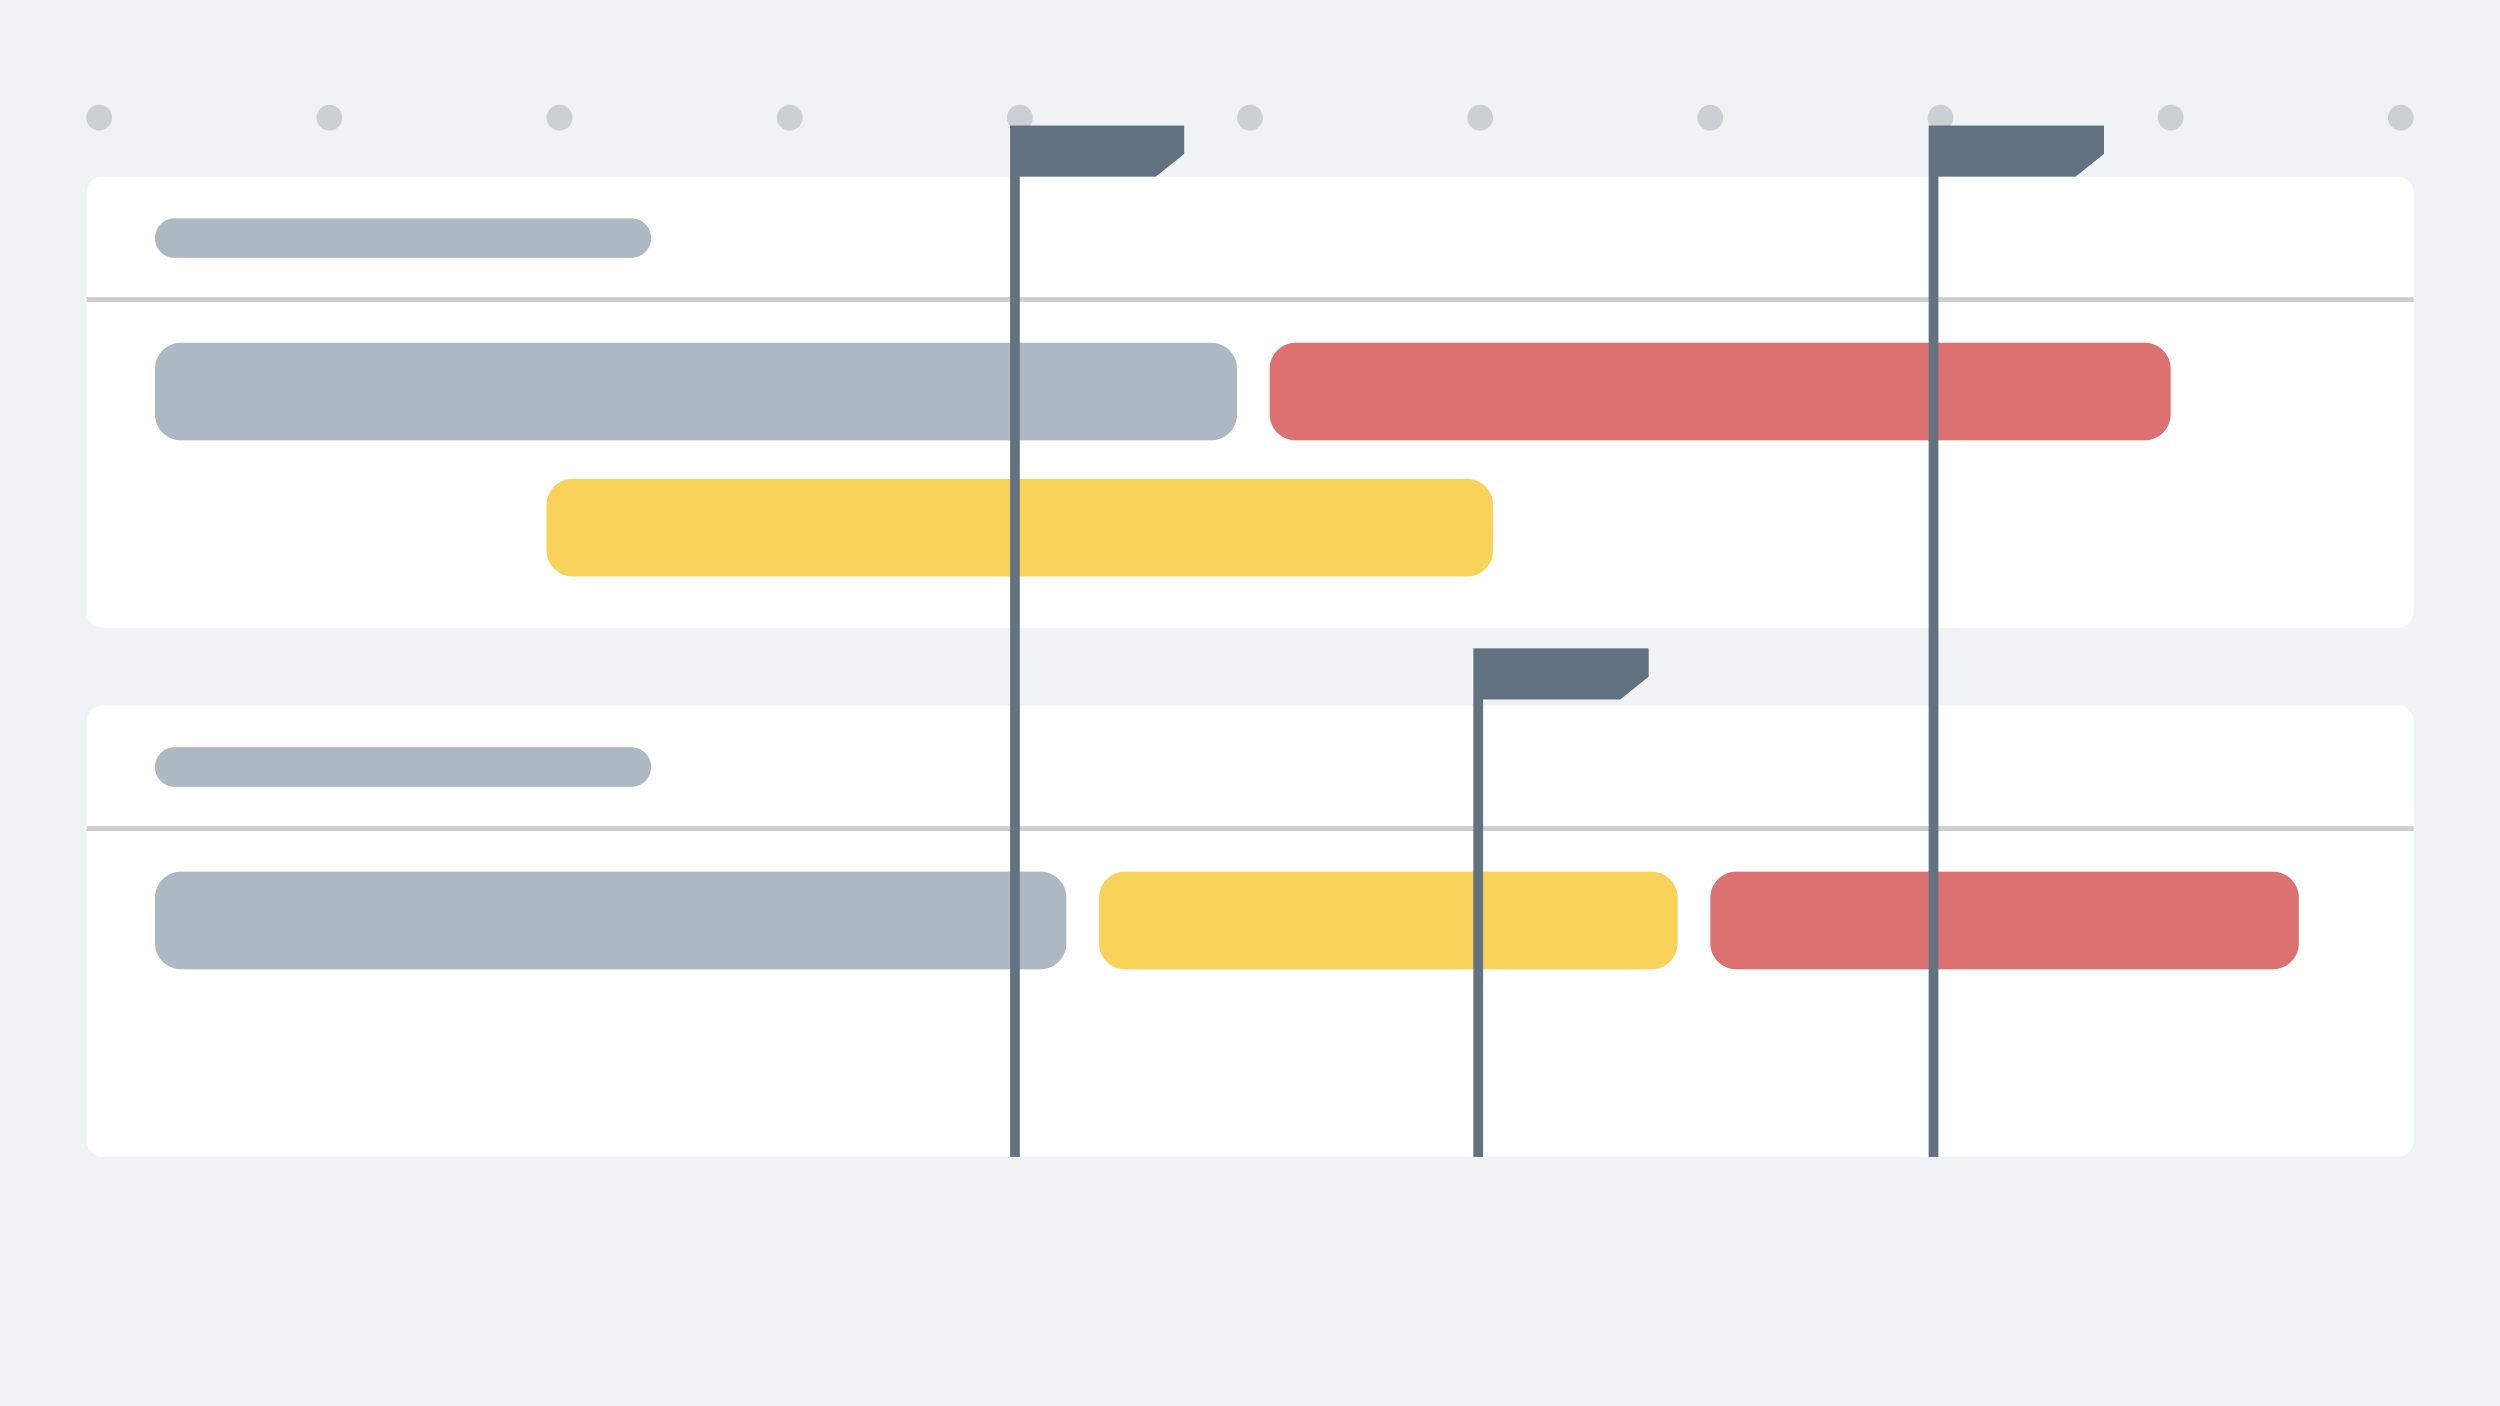
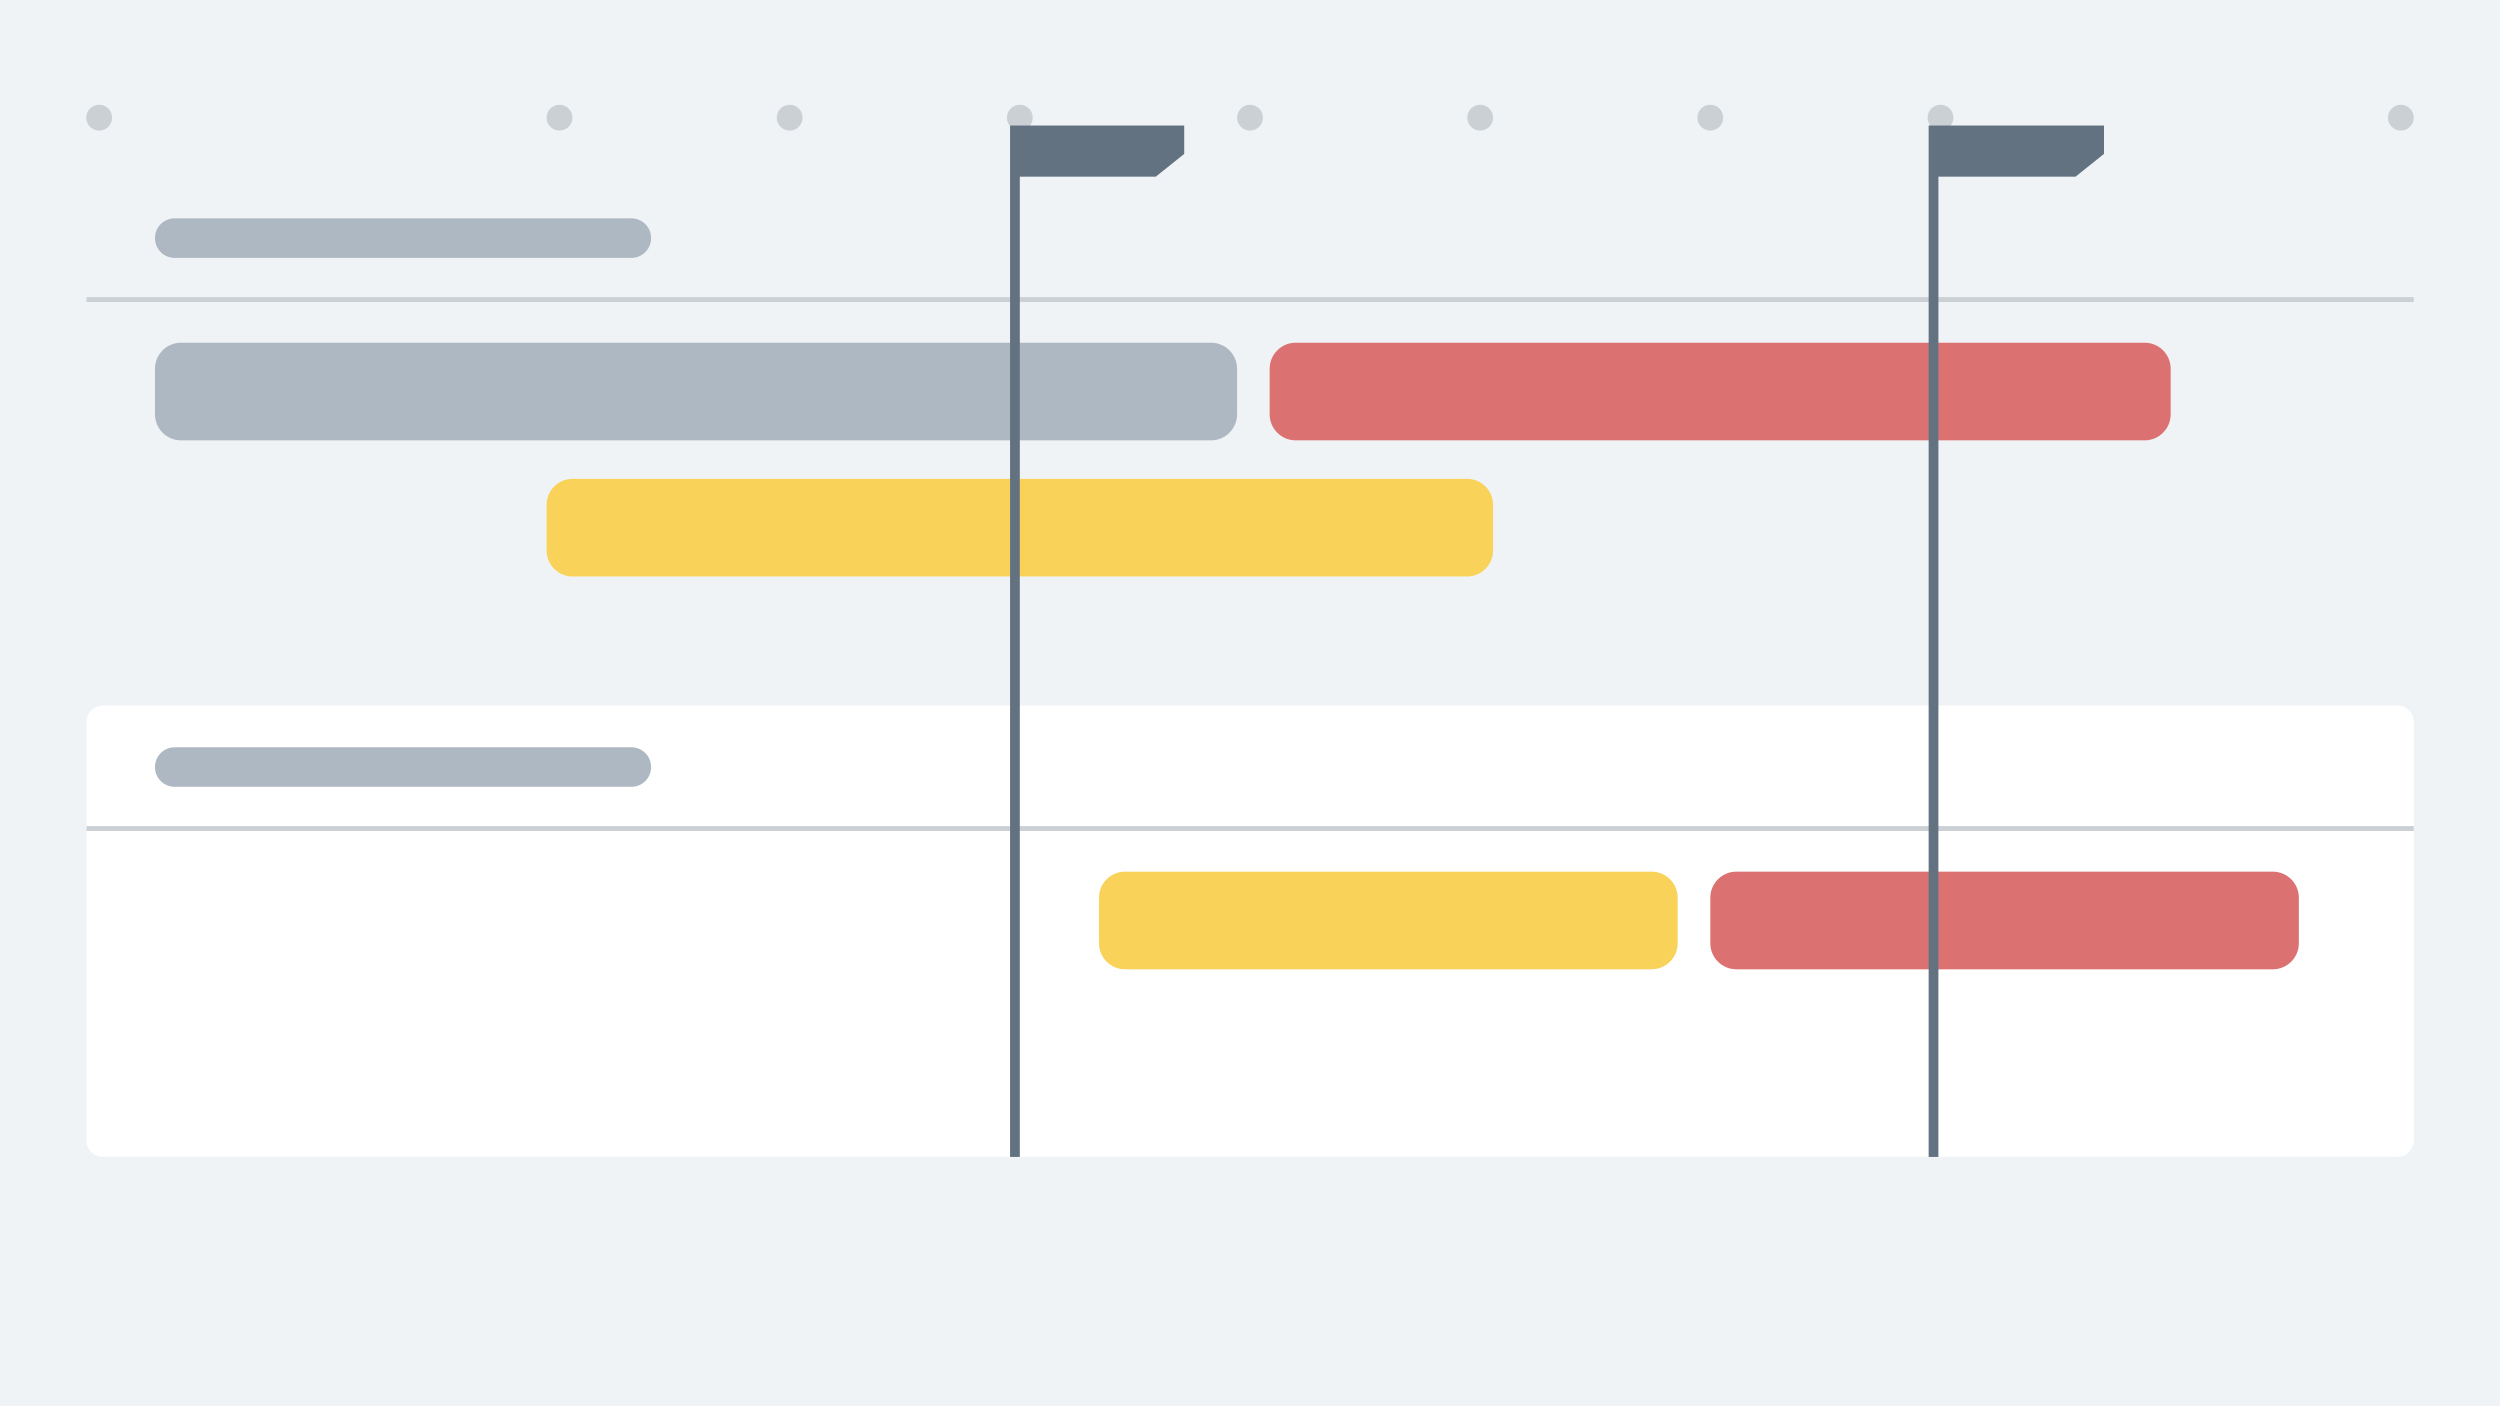
<svg xmlns="http://www.w3.org/2000/svg" width="768" height="432" viewBox="0 0 768 432" fill="none">
  <g clip-path="url(#clip0_954_6149)">
    <path d="M768 0H0V432H768V0Z" fill="#F0F3F5" />
    <g filter="url(#filter0_d_954_6149)">
-       <path d="M26.57 59.259L26.57 187.899C26.57 190.661 28.809 192.899 31.57 192.899L736.49 192.899C739.252 192.899 741.49 190.661 741.49 187.899V59.259C741.49 56.498 739.252 54.259 736.49 54.259L31.57 54.259C28.809 54.259 26.57 56.498 26.57 59.259Z" fill="white" />
-     </g>
+       </g>
    <g filter="url(#filter1_d_954_6149)">
      <path d="M26.58 221.759L26.58 350.399C26.58 353.161 28.819 355.399 31.58 355.399L736.5 355.399C739.261 355.399 741.5 353.161 741.5 350.399V221.759C741.5 218.998 739.261 216.759 736.5 216.759L31.58 216.759C28.819 216.759 26.58 218.998 26.58 221.759Z" fill="white" />
    </g>
    <path d="M26.58 92.029H741.5" stroke="#CBD0D5" stroke-width="1.5" stroke-miterlimit="10" />
    <path d="M26.58 254.529H741.5" stroke="#CBD0D5" stroke-width="1.5" stroke-miterlimit="10" />
-     <path d="M319.6 267.77H55.61C51.192 267.77 47.61 271.351 47.61 275.77V289.77C47.61 294.188 51.192 297.77 55.61 297.77H319.6C324.019 297.77 327.6 294.188 327.6 289.77V275.77C327.6 271.351 324.019 267.77 319.6 267.77Z" fill="#AEB8C2" />
    <path d="M372.03 105.279H55.61C51.192 105.279 47.61 108.861 47.61 113.279V127.279C47.61 131.698 51.192 135.279 55.61 135.279H372.03C376.449 135.279 380.03 131.698 380.03 127.279V113.279C380.03 108.861 376.449 105.279 372.03 105.279Z" fill="#AEB8C2" />
    <path d="M507.38 267.77H345.61C341.192 267.77 337.61 271.351 337.61 275.77V289.77C337.61 294.188 341.192 297.77 345.61 297.77H507.38C511.799 297.77 515.38 294.188 515.38 289.77V275.77C515.38 271.351 511.799 267.77 507.38 267.77Z" fill="#F9D25A" />
    <path d="M450.67 147.1H175.91C171.492 147.1 167.91 150.681 167.91 155.1V169.1C167.91 173.518 171.492 177.1 175.91 177.1H450.67C455.088 177.1 458.67 173.518 458.67 169.1V155.1C458.67 150.681 455.088 147.1 450.67 147.1Z" fill="#F9D25A" />
    <path d="M698.21 267.77H533.41C528.992 267.77 525.41 271.351 525.41 275.77V289.77C525.41 294.188 528.992 297.77 533.41 297.77H698.21C702.628 297.77 706.21 294.188 706.21 289.77V275.77C706.21 271.351 702.628 267.77 698.21 267.77Z" fill="#DC7172" />
    <path d="M658.83 105.279H398.04C393.622 105.279 390.04 108.861 390.04 113.279V127.279C390.04 131.698 393.622 135.279 398.04 135.279H658.83C663.248 135.279 666.83 131.698 666.83 127.279V113.279C666.83 108.861 663.248 105.279 658.83 105.279Z" fill="#DC7172" />
    <path d="M30.47 40.12C32.663 40.12 34.44 38.342 34.44 36.15C34.44 33.957 32.663 32.18 30.47 32.18C28.277 32.18 26.5 33.957 26.5 36.15C26.5 38.342 28.277 40.12 30.47 40.12Z" fill="#CBD0D5" />
    <path d="M737.53 40.12C739.722 40.12 741.5 38.342 741.5 36.15C741.5 33.957 739.722 32.18 737.53 32.18C735.337 32.18 733.56 33.957 733.56 36.15C733.56 38.342 735.337 40.12 737.53 40.12Z" fill="#CBD0D5" />
-     <path d="M666.82 40.12C669.012 40.12 670.79 38.342 670.79 36.15C670.79 33.957 669.012 32.18 666.82 32.18C664.627 32.18 662.85 33.957 662.85 36.15C662.85 38.342 664.627 40.12 666.82 40.12Z" fill="#CBD0D5" />
    <path d="M596.12 40.12C598.313 40.12 600.09 38.342 600.09 36.15C600.09 33.957 598.313 32.18 596.12 32.18C593.928 32.18 592.15 33.957 592.15 36.15C592.15 38.342 593.928 40.12 596.12 40.12Z" fill="#CBD0D5" />
    <path d="M525.41 40.12C527.603 40.12 529.38 38.342 529.38 36.15C529.38 33.957 527.603 32.18 525.41 32.18C523.218 32.18 521.44 33.957 521.44 36.15C521.44 38.342 523.218 40.12 525.41 40.12Z" fill="#CBD0D5" />
    <path d="M454.71 40.12C456.903 40.12 458.68 38.342 458.68 36.15C458.68 33.957 456.903 32.18 454.71 32.18C452.518 32.18 450.74 33.957 450.74 36.15C450.74 38.342 452.518 40.12 454.71 40.12Z" fill="#CBD0D5" />
    <path d="M384 40.12C386.193 40.12 387.97 38.342 387.97 36.15C387.97 33.957 386.193 32.18 384 32.18C381.808 32.18 380.03 33.957 380.03 36.15C380.03 38.342 381.808 40.12 384 40.12Z" fill="#CBD0D5" />
    <path d="M313.29 40.12C315.483 40.12 317.26 38.342 317.26 36.15C317.26 33.957 315.483 32.18 313.29 32.18C311.098 32.18 309.32 33.957 309.32 36.15C309.32 38.342 311.098 40.12 313.29 40.12Z" fill="#CBD0D5" />
    <path d="M242.59 40.12C244.783 40.12 246.56 38.342 246.56 36.15C246.56 33.957 244.783 32.18 242.59 32.18C240.398 32.18 238.62 33.957 238.62 36.15C238.62 38.342 240.398 40.12 242.59 40.12Z" fill="#CBD0D5" />
    <path d="M171.88 40.12C174.073 40.12 175.85 38.342 175.85 36.15C175.85 33.957 174.073 32.18 171.88 32.18C169.688 32.18 167.91 33.957 167.91 36.15C167.91 38.342 169.688 40.12 171.88 40.12Z" fill="#CBD0D5" />
-     <path d="M101.18 40.12C103.373 40.12 105.15 38.342 105.15 36.15C105.15 33.957 103.373 32.18 101.18 32.18C98.987 32.18 97.21 33.957 97.21 36.15C97.21 38.342 98.987 40.12 101.18 40.12Z" fill="#CBD0D5" />
    <path fill-rule="evenodd" clip-rule="evenodd" d="M310.29 38.56V355.4H313.29V54.27H355.06L363.79 47.28V38.56H310.29Z" fill="#637281" />
    <path fill-rule="evenodd" clip-rule="evenodd" d="M592.48 38.56V355.4H595.48V54.27H637.62L646.35 47.28V38.56H592.48Z" fill="#637281" />
-     <path fill-rule="evenodd" clip-rule="evenodd" d="M452.61 199.16V355.4H455.61V214.87H497.75L506.48 207.89V199.16H452.61Z" fill="#637281" />
    <path d="M193.98 67.08H53.64C50.31 67.08 47.61 69.78 47.61 73.11V73.19C47.61 76.52 50.31 79.22 53.64 79.22H193.98C197.311 79.22 200.01 76.52 200.01 73.19V73.11C200.01 69.78 197.311 67.08 193.98 67.08Z" fill="#AEB8C2" />
    <path d="M193.98 229.569H53.64C50.31 229.569 47.61 232.269 47.61 235.599V235.679C47.61 239.01 50.31 241.709 53.64 241.709H193.98C197.311 241.709 200.01 239.01 200.01 235.679V235.599C200.01 232.269 197.311 229.569 193.98 229.569Z" fill="#AEB8C2" />
  </g>
  <defs>
    <filter id="filter0_d_954_6149" x="14.57" y="42.26" width="738.92" height="162.64" filterUnits="userSpaceOnUse" color-interpolation-filters="sRGB">
      <feFlood flood-opacity="0" result="BackgroundImageFix" />
      <feColorMatrix in="SourceAlpha" type="matrix" values="0 0 0 0 0 0 0 0 0 0 0 0 0 0 0 0 0 0 127 0" result="hardAlpha" />
      <feOffset />
      <feGaussianBlur stdDeviation="6" />
      <feColorMatrix type="matrix" values="0 0 0 0 0.812 0 0 0 0 0.843 0 0 0 0 0.863 0 0 0 0.8 0" />
      <feBlend mode="normal" in2="BackgroundImageFix" result="effect1_dropShadow_954_6149" />
      <feBlend mode="normal" in="SourceGraphic" in2="effect1_dropShadow_954_6149" result="shape" />
    </filter>
    <filter id="filter1_d_954_6149" x="14.58" y="204.76" width="738.92" height="162.64" filterUnits="userSpaceOnUse" color-interpolation-filters="sRGB">
      <feFlood flood-opacity="0" result="BackgroundImageFix" />
      <feColorMatrix in="SourceAlpha" type="matrix" values="0 0 0 0 0 0 0 0 0 0 0 0 0 0 0 0 0 0 127 0" result="hardAlpha" />
      <feOffset />
      <feGaussianBlur stdDeviation="6" />
      <feColorMatrix type="matrix" values="0 0 0 0 0.812 0 0 0 0 0.843 0 0 0 0 0.863 0 0 0 0.8 0" />
      <feBlend mode="normal" in2="BackgroundImageFix" result="effect1_dropShadow_954_6149" />
      <feBlend mode="normal" in="SourceGraphic" in2="effect1_dropShadow_954_6149" result="shape" />
    </filter>
    <clipPath id="clip0_954_6149">
      <rect width="768" height="432" fill="white" />
    </clipPath>
  </defs>
</svg>